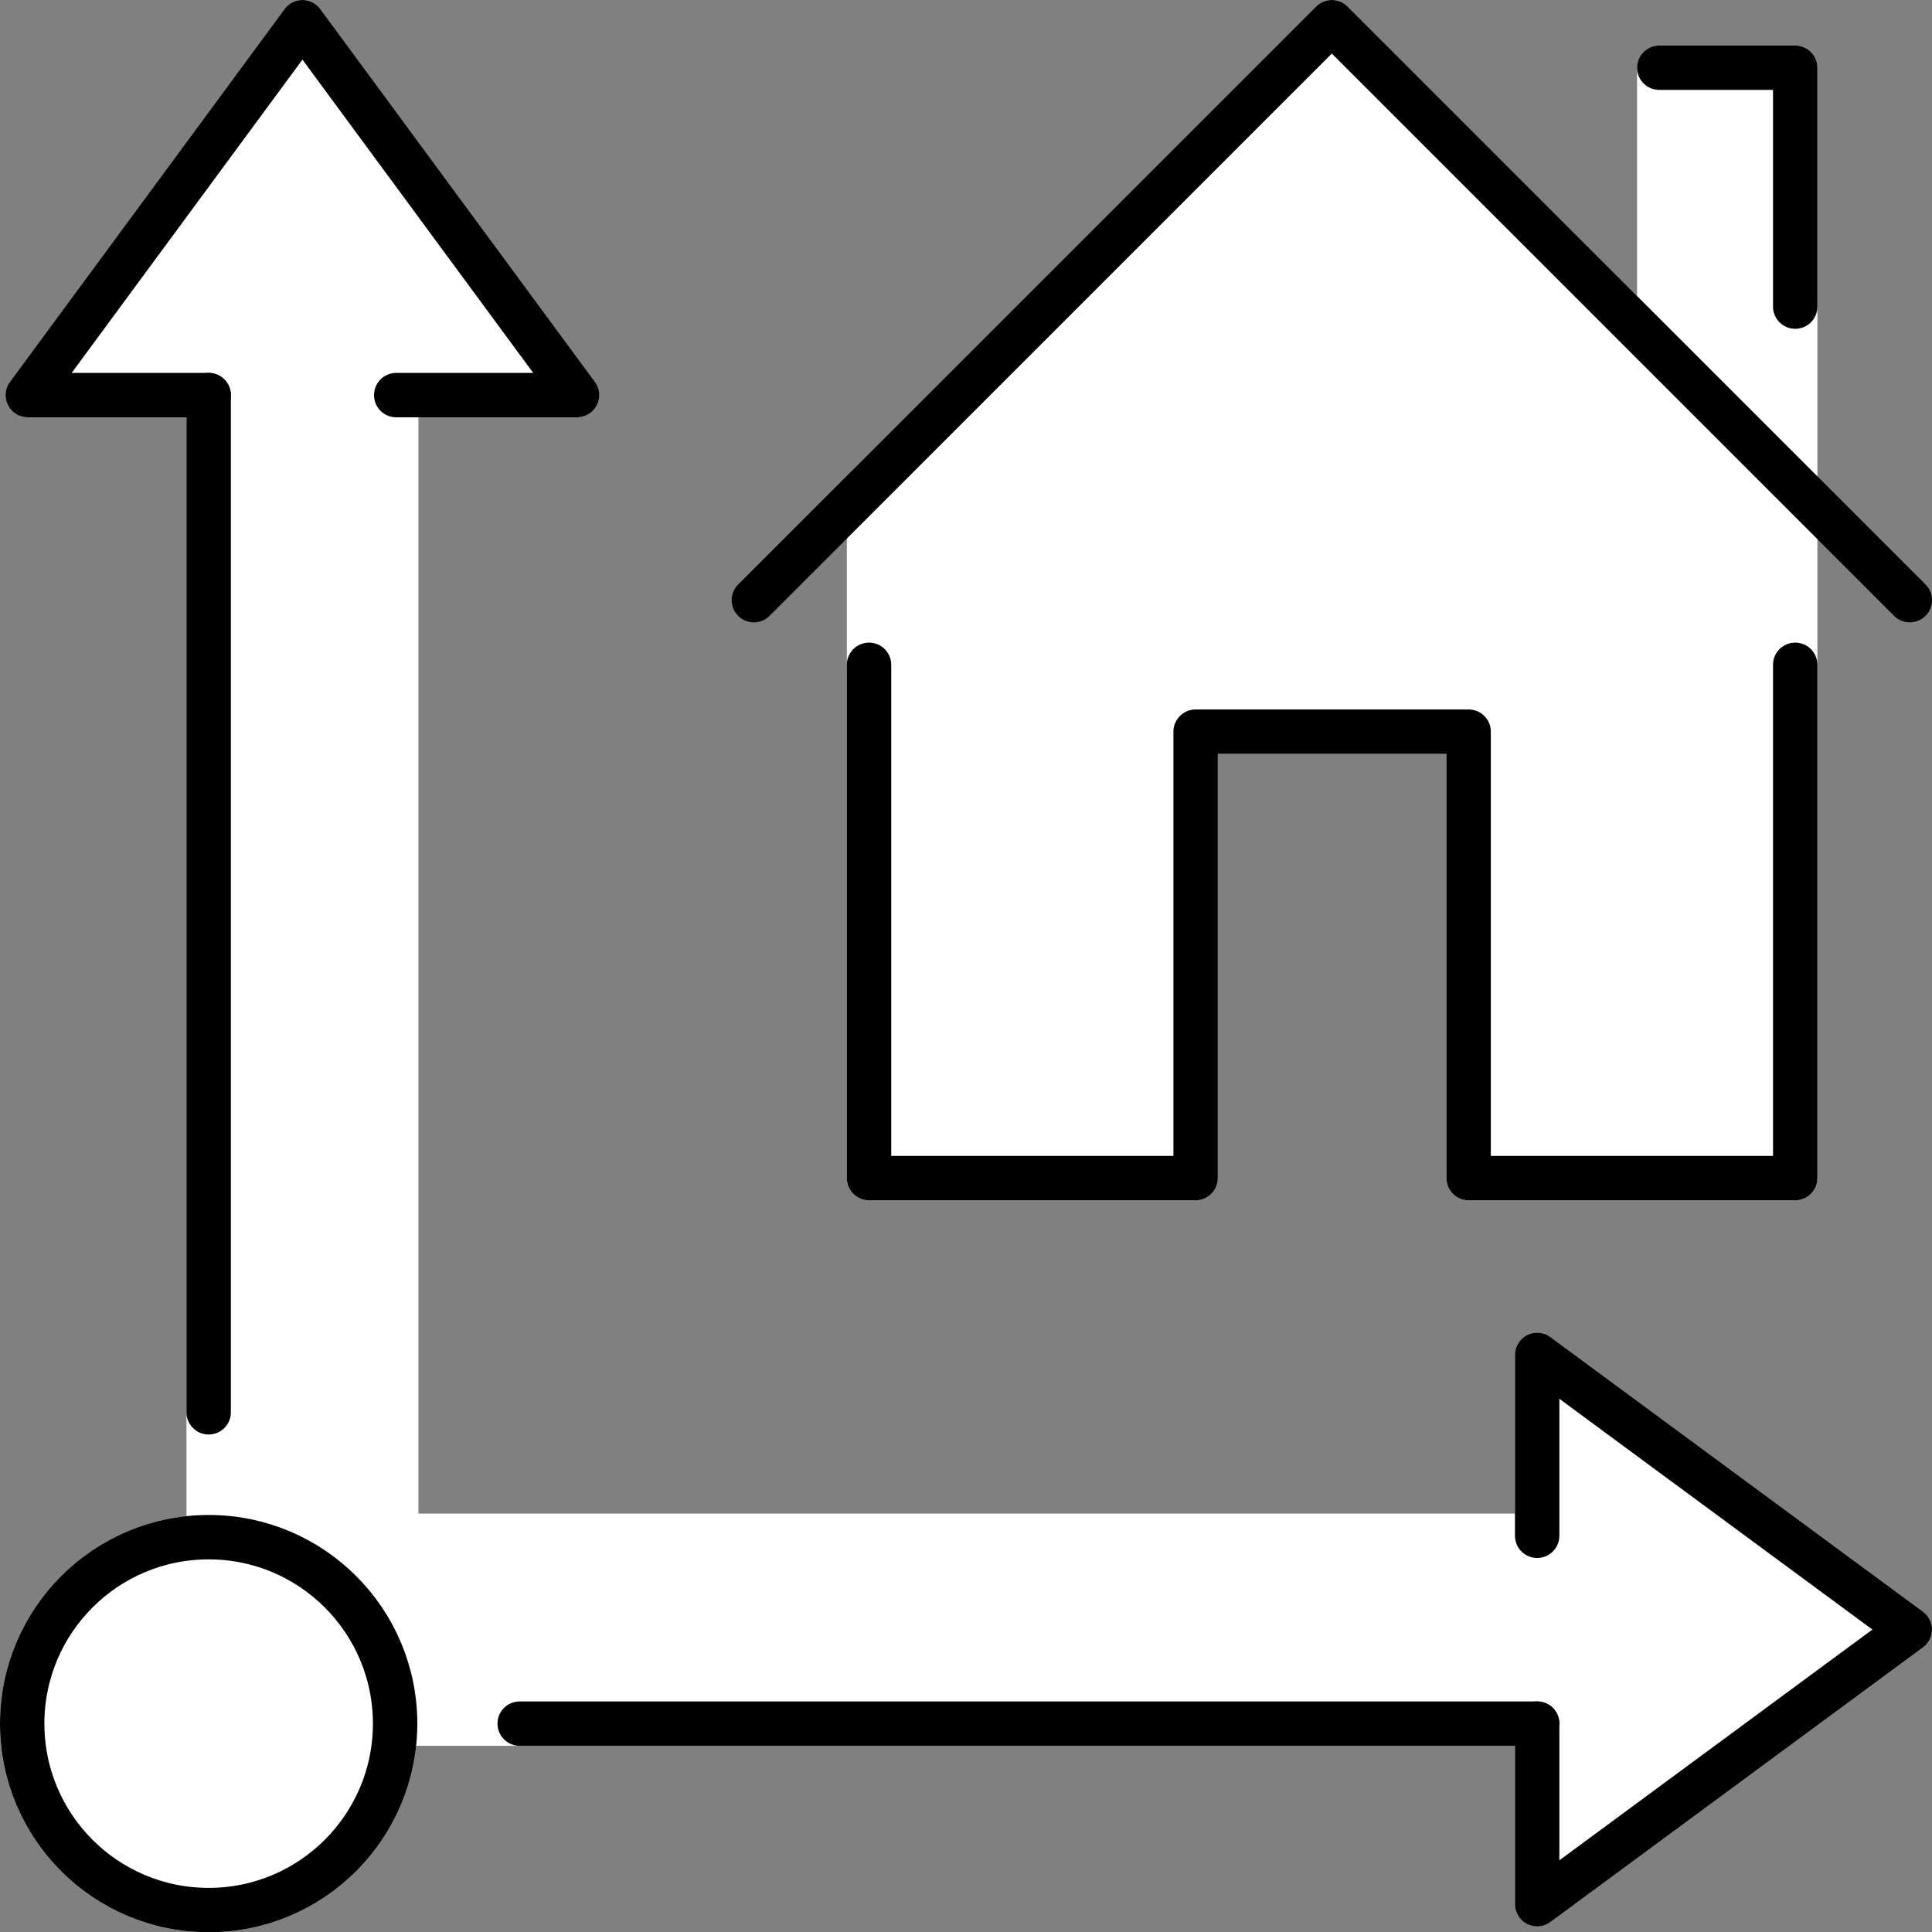
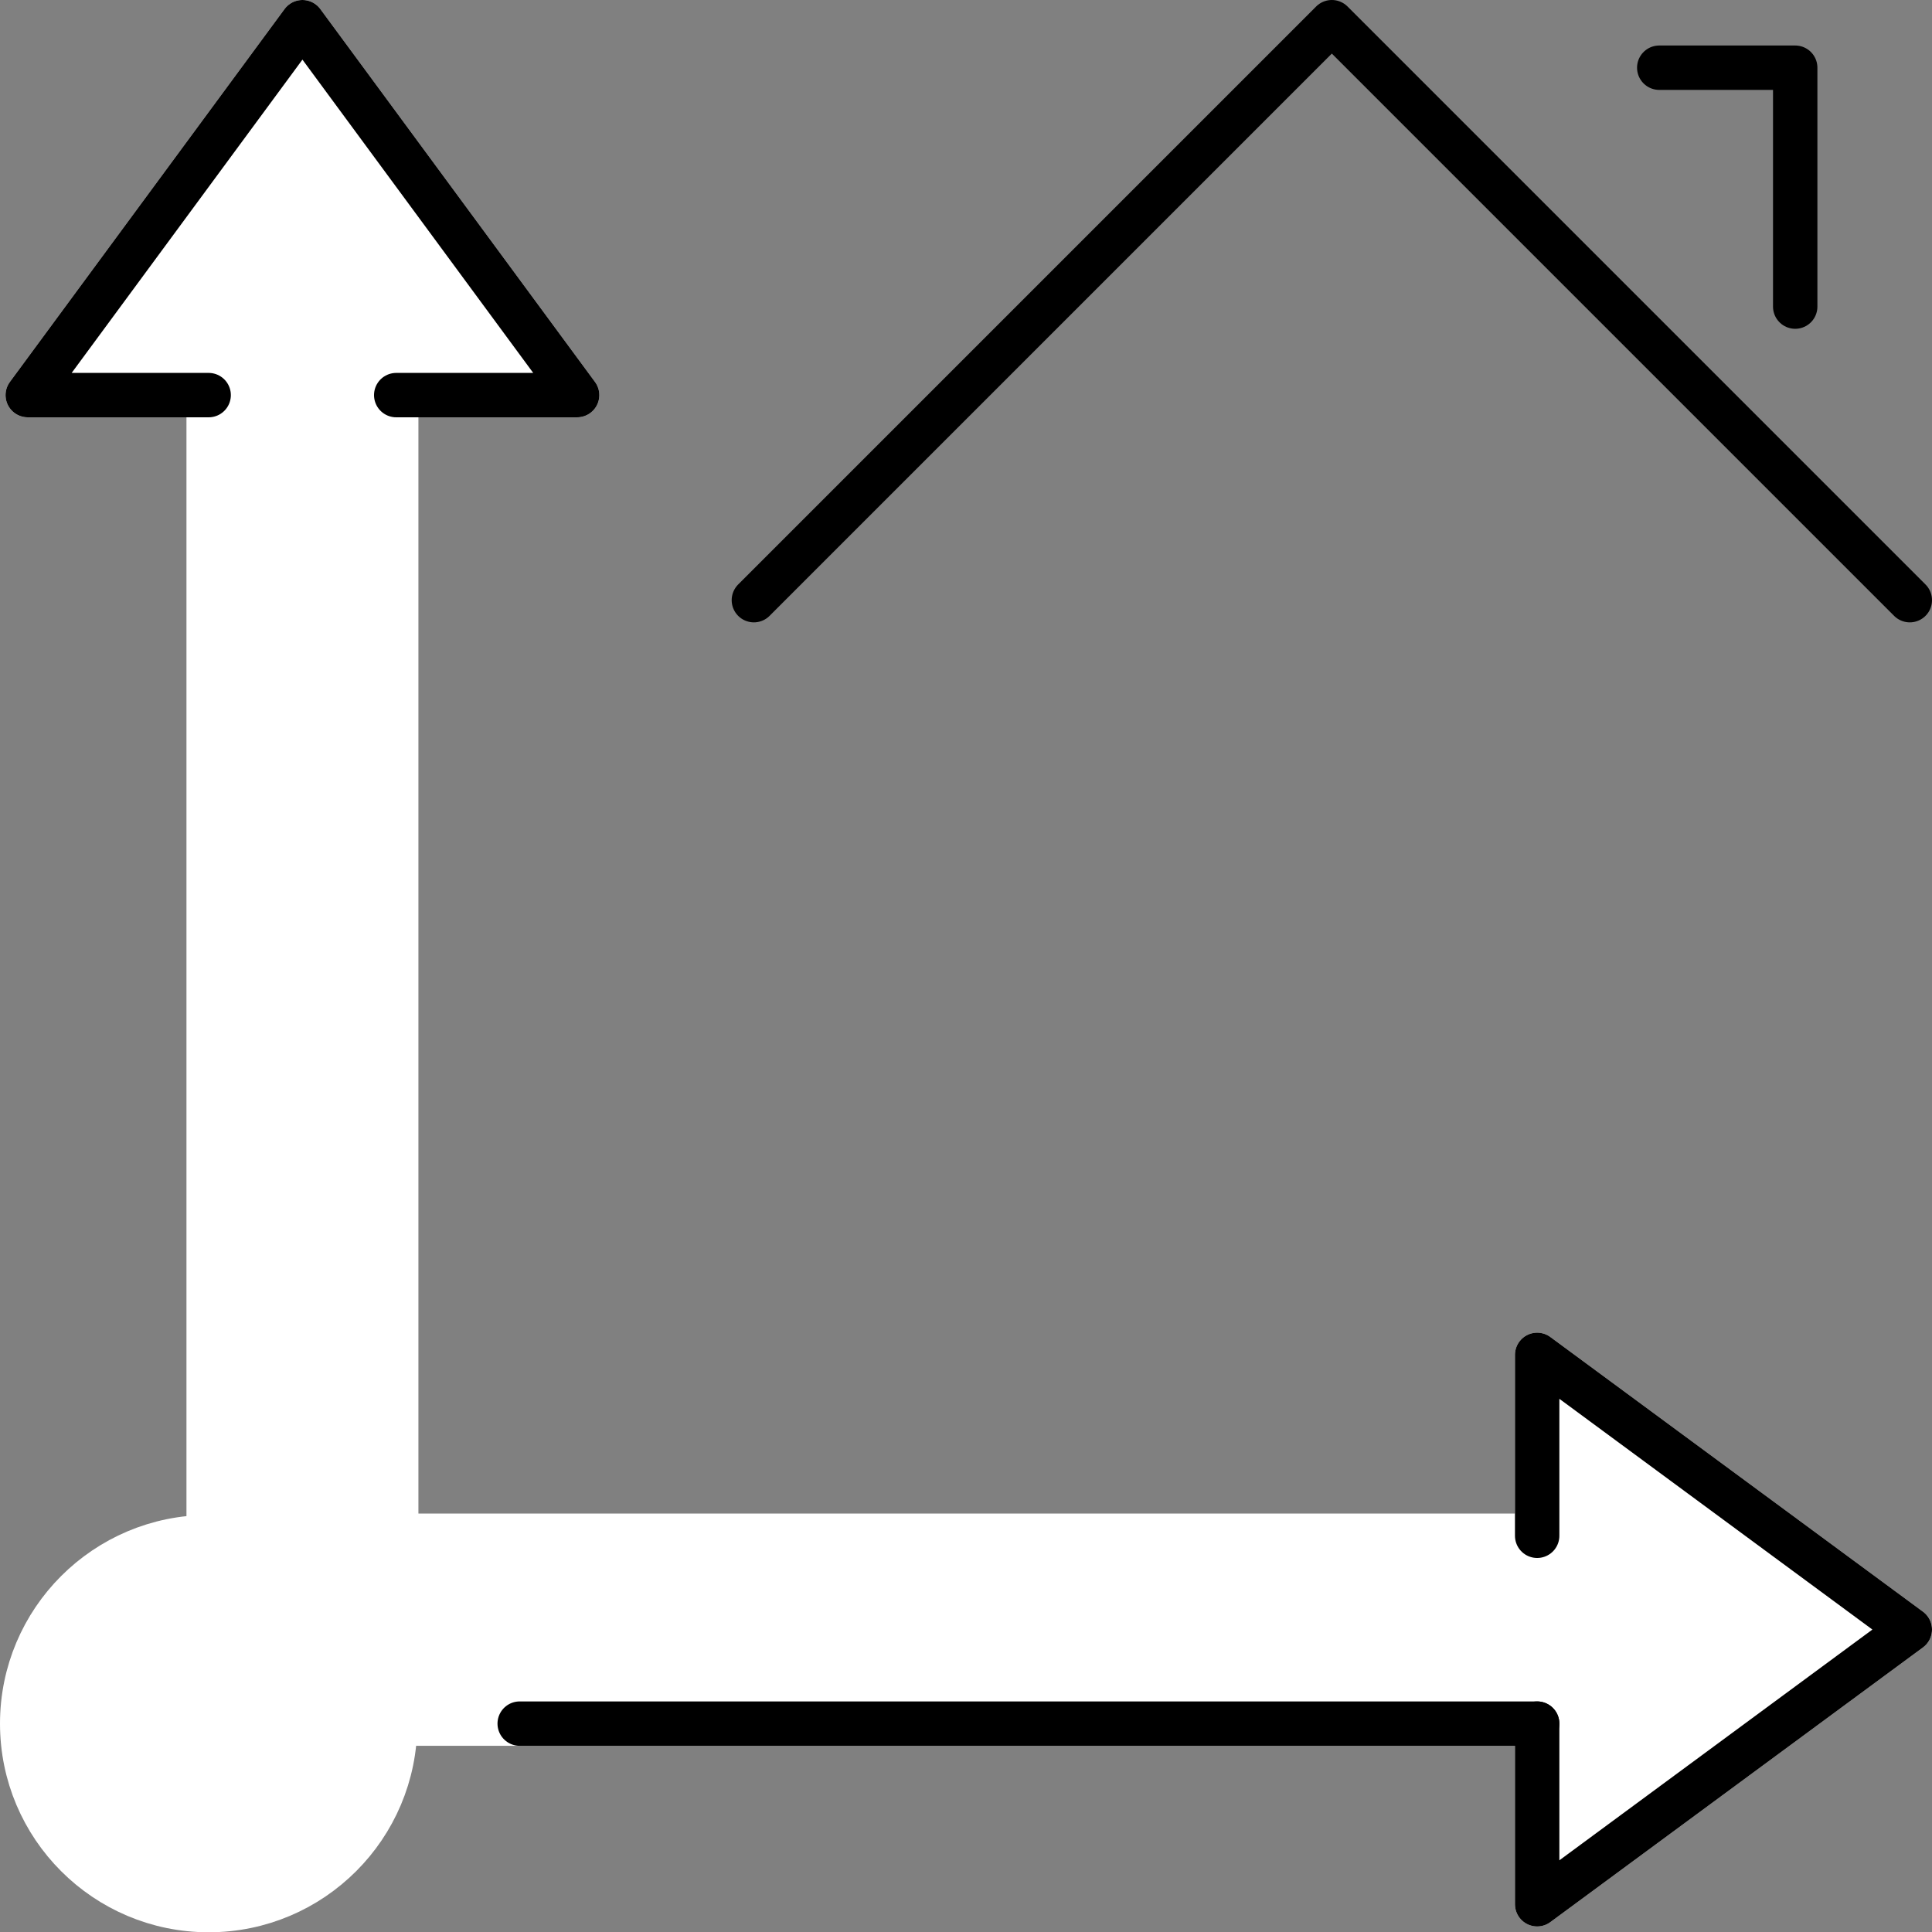
<svg xmlns="http://www.w3.org/2000/svg" id="Layer_2" data-name="Layer 2" viewBox="0 0 69.63 69.63">
  <rect x="0" y="0" width="69.63" height="69.63" fill="#808080" stroke="none" />
  <defs>
    <style>
      .cls-1 {
        fill: #fff;
        stroke: #fff;
      }

      .cls-1, .cls-2 {
        stroke-linecap: round;
        stroke-linejoin: round;
        stroke-width: 1.6px;
      }

      .cls-2 {
        fill: none;
        stroke: #000;
      }
    </style>
  </defs>
  <g id="icons">
    <g>
-       <polygon class="cls-1" points="59.8 2.44 59.8 12.6 48 .8 31.32 17.48 31.32 42.46 43.09 42.46 43.09 26.37 52.93 26.37 52.93 42.46 64.7 42.46 64.7 2.44 59.8 2.44" />
      <polygon class="cls-1" points="14.28 14.24 14.28 62.12 7.52 55.4 7.52 14.24 1 14.24 10.9 .8 20.8 14.24 14.28 14.24" />
      <polygon class="cls-1" points="55.4 62.12 55.4 68.63 68.83 58.73 55.4 48.83 55.4 55.35 55.4 55.35 7.52 55.35 14.28 62.12 55.4 62.12" />
      <circle class="cls-1" cx="7.52" cy="62.12" r="6.72" />
-       <polyline class="cls-2" points="31.32 23.96 31.32 42.46 43.09 42.46 43.09 26.37 52.93 26.37 52.93 42.46 64.7 42.46 64.7 23.96" />
      <polyline class="cls-2" points="59.8 2.44 64.7 2.44 64.7 11.05" />
      <polyline class="cls-2" points="27.17 21.63 48 .8 68.83 21.63" />
      <polyline class="cls-2" points="55.4 62.12 55.4 68.63 68.83 58.73 55.4 48.83 55.4 55.35" />
      <polyline class="cls-2" points="14.28 14.24 20.8 14.24 10.9 .8 1 14.24 7.52 14.24" />
-       <line class="cls-2" x1="7.52" y1="14.24" x2="7.52" y2="50.9" />
      <line class="cls-2" x1="18.73" y1="62.12" x2="55.4" y2="62.12" />
-       <circle class="cls-2" cx="7.52" cy="62.12" r="6.72" />
    </g>
  </g>
</svg>